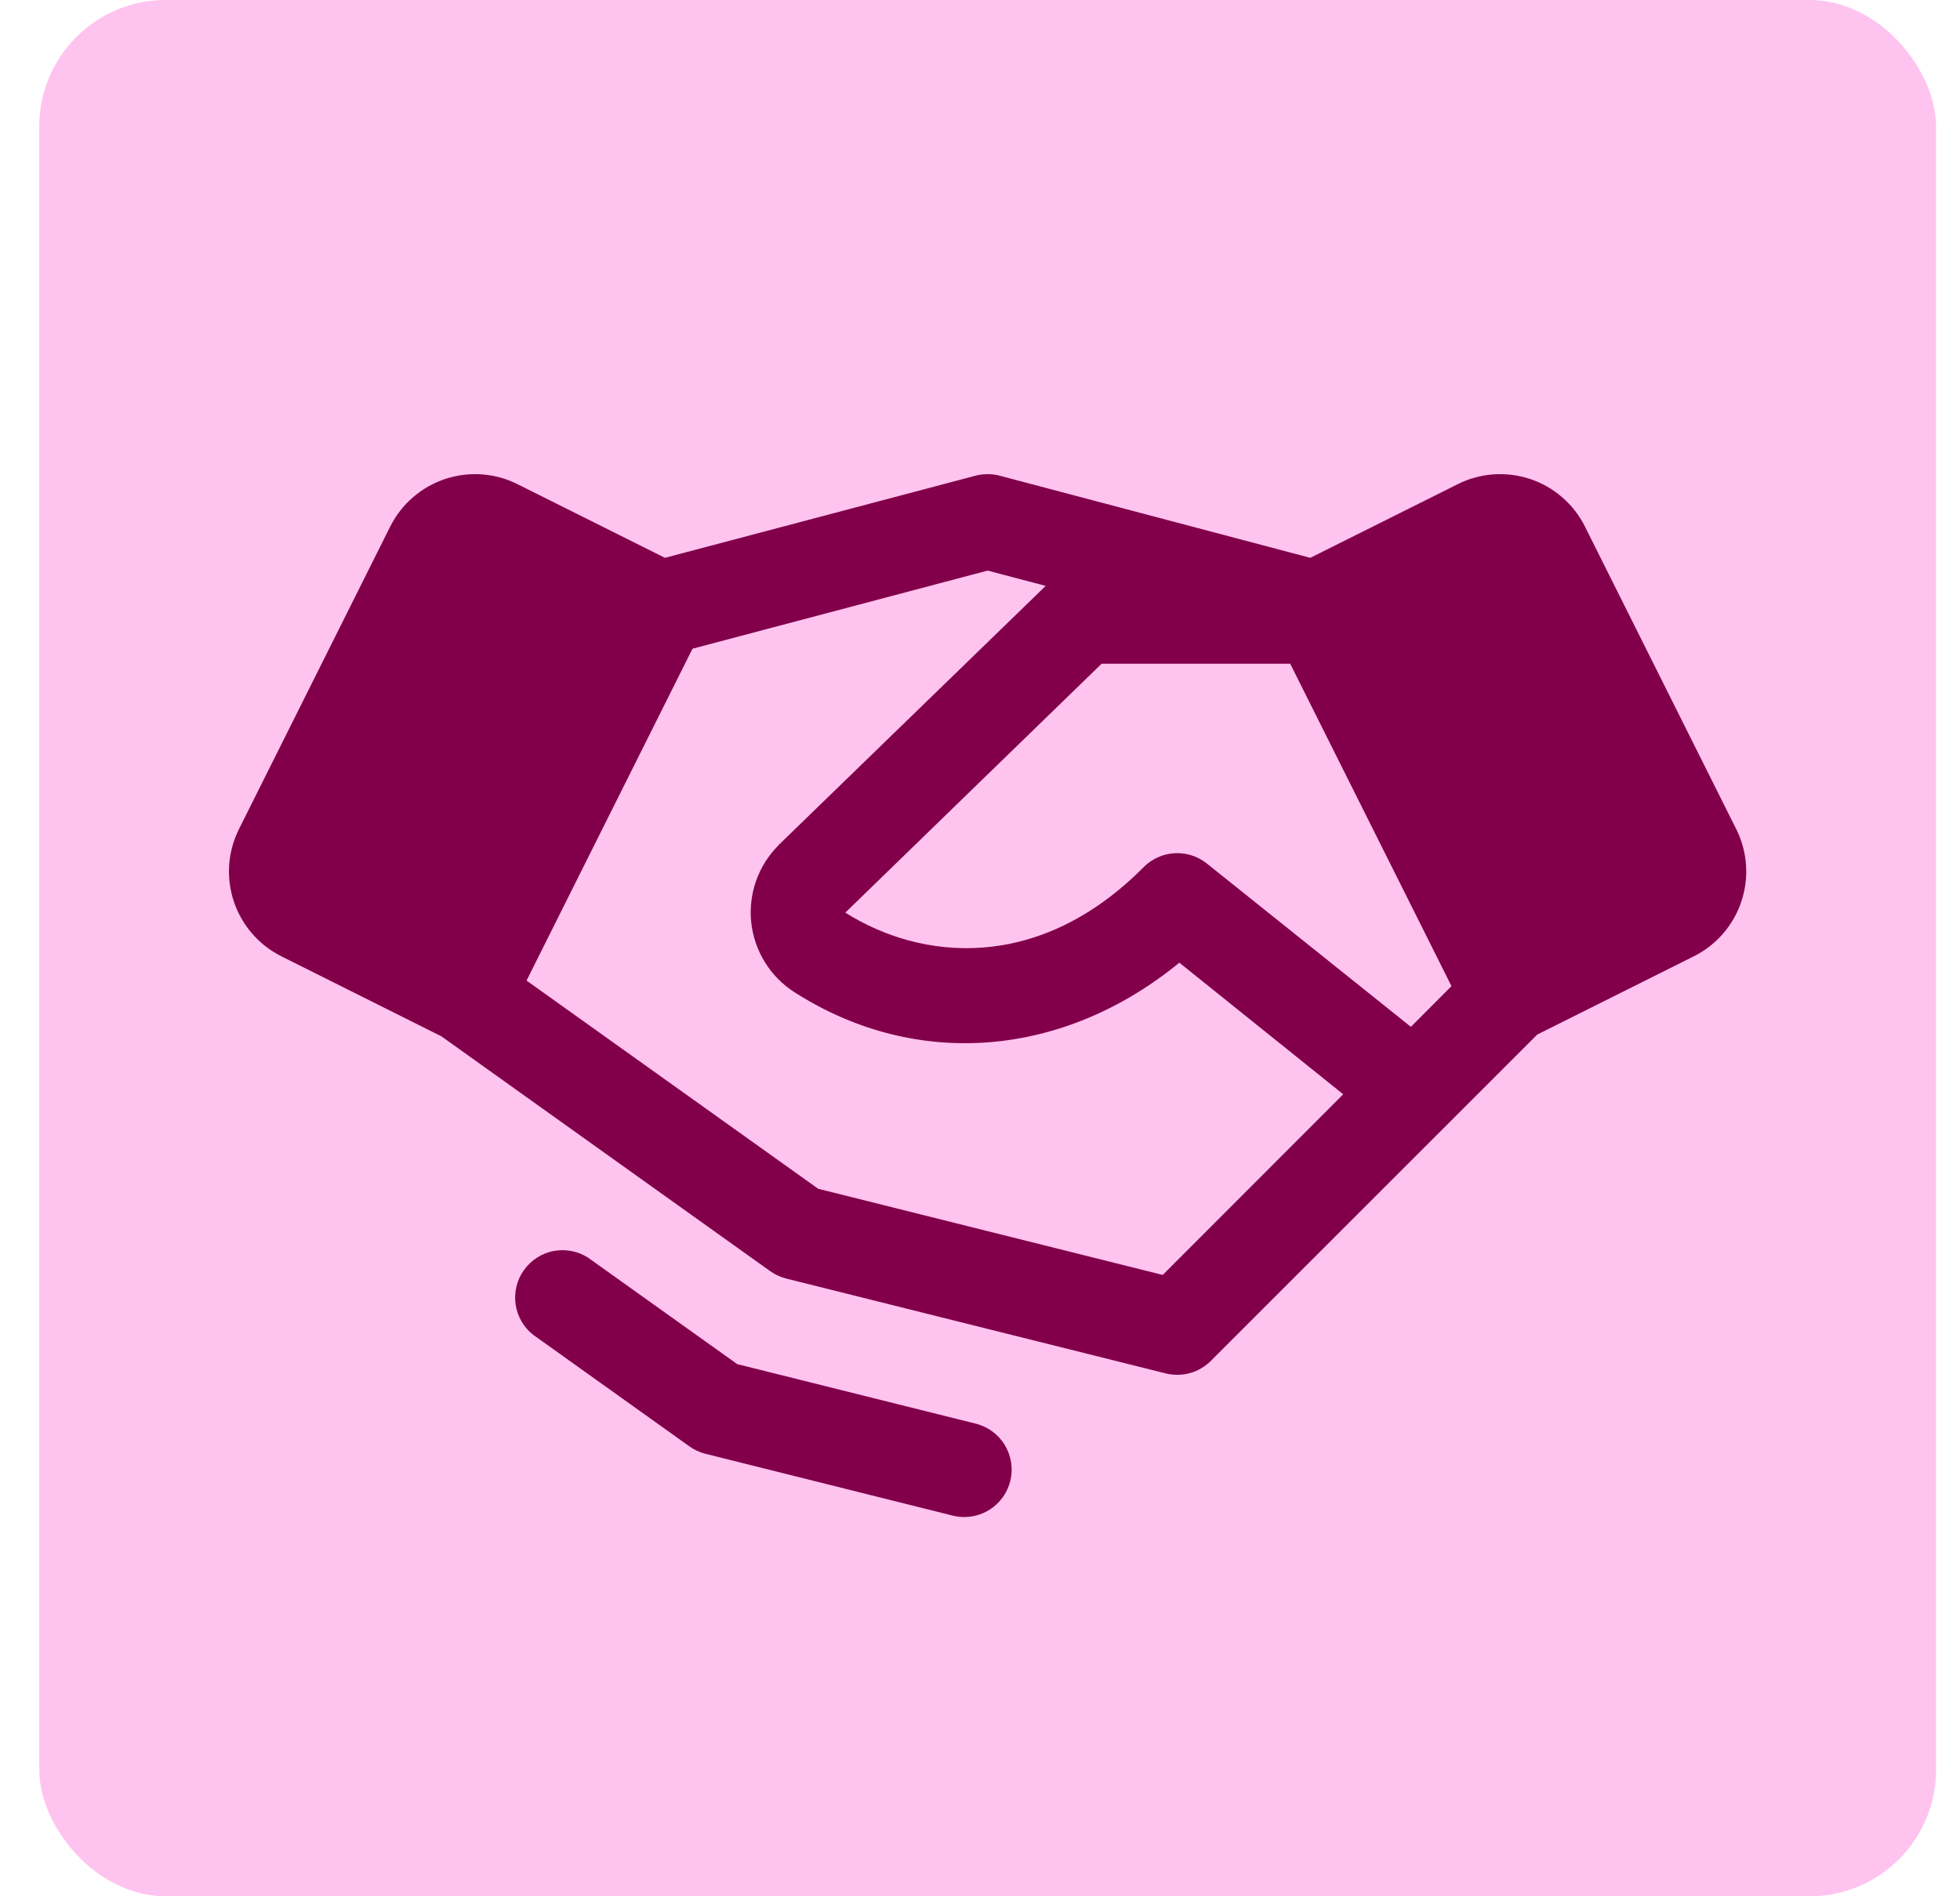
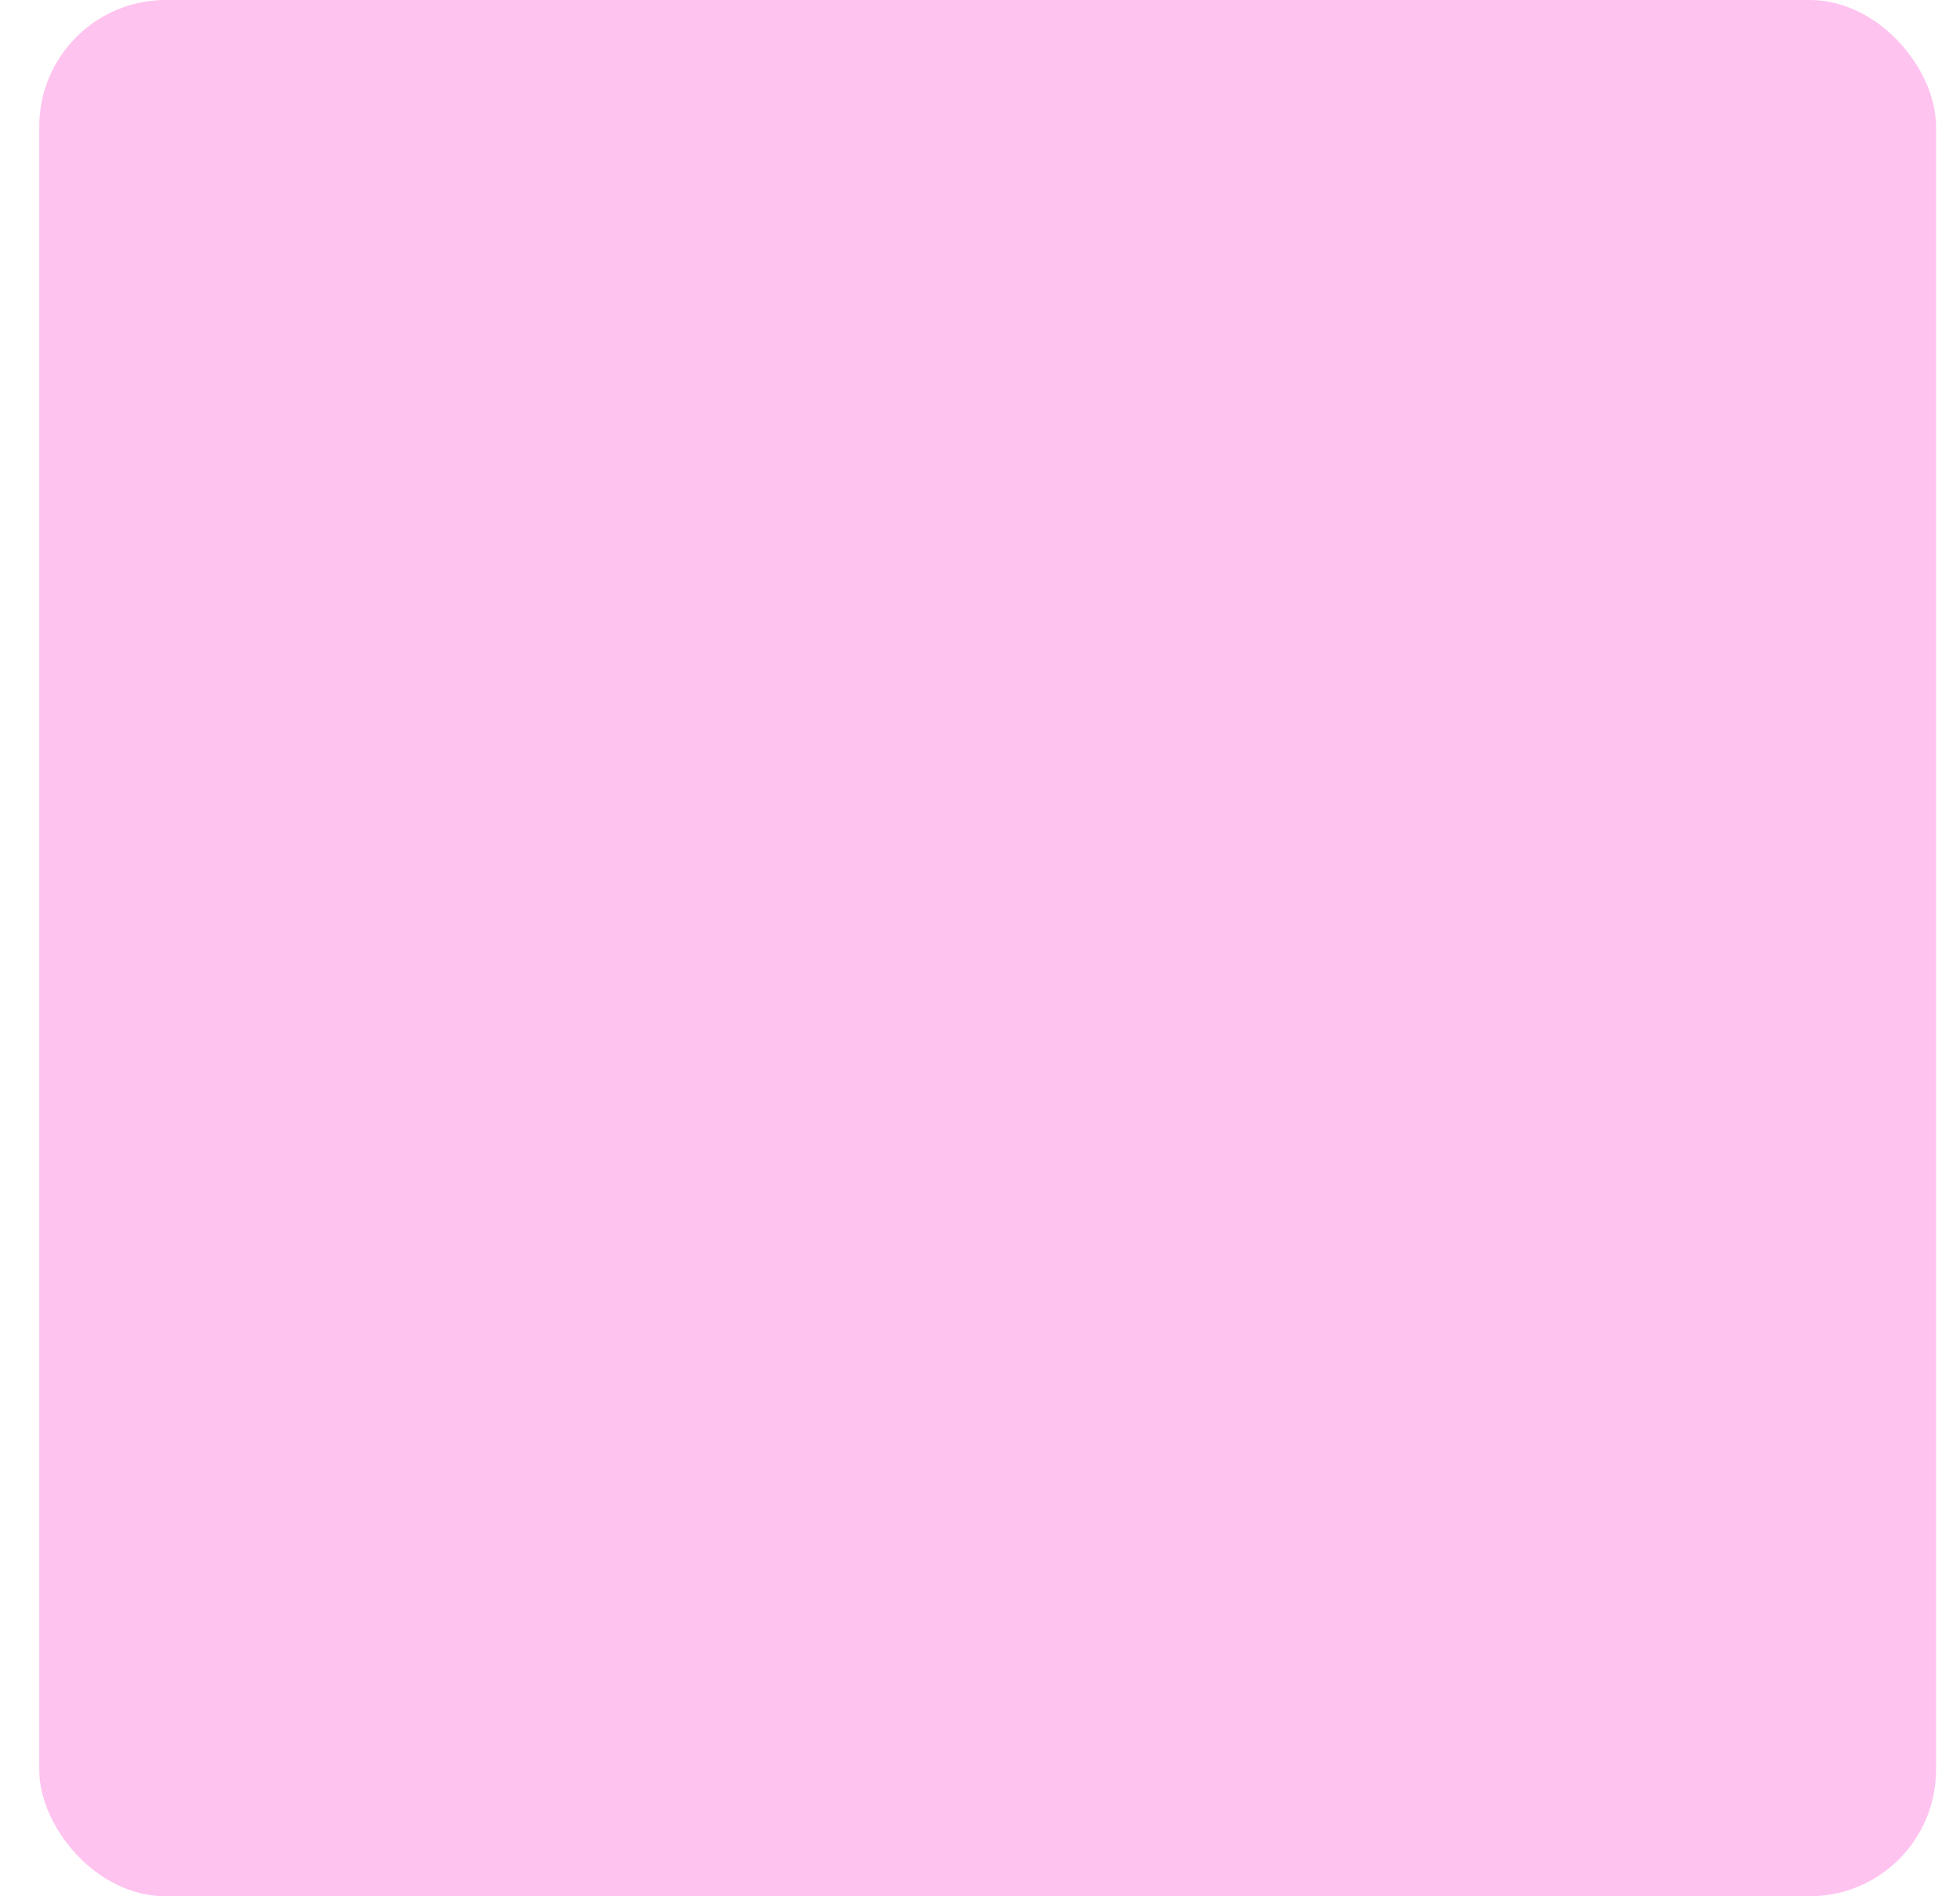
<svg xmlns="http://www.w3.org/2000/svg" width="31" height="30" viewBox="0 0 31 30" fill="none">
  <rect x="0.621" width="30" height="30" rx="2" fill="#FFC3F0" />
-   <path d="M27.461 13.117L25.068 8.33C24.98 8.154 24.858 7.997 24.709 7.868C24.561 7.739 24.388 7.64 24.201 7.578C24.014 7.516 23.817 7.491 23.62 7.505C23.424 7.519 23.232 7.571 23.056 7.66L20.724 8.825L15.812 7.526C15.687 7.493 15.554 7.493 15.428 7.526L10.517 8.825L8.185 7.66C8.009 7.571 7.817 7.519 7.621 7.505C7.424 7.491 7.227 7.516 7.04 7.578C6.853 7.64 6.68 7.739 6.531 7.868C6.382 7.997 6.26 8.154 6.172 8.33L3.78 13.116C3.692 13.292 3.639 13.484 3.625 13.68C3.611 13.877 3.636 14.074 3.698 14.261C3.76 14.448 3.859 14.621 3.988 14.77C4.117 14.919 4.274 15.041 4.45 15.129L6.981 16.395L12.183 20.111C12.26 20.165 12.346 20.205 12.438 20.228L18.438 21.728C18.563 21.759 18.695 21.758 18.82 21.723C18.945 21.689 19.058 21.622 19.15 21.531L22.9 17.781L24.314 16.367L26.791 15.129C27.146 14.951 27.417 14.639 27.542 14.261C27.668 13.884 27.639 13.473 27.461 13.117ZM22.315 16.245L19.089 13.662C18.945 13.546 18.762 13.488 18.578 13.498C18.393 13.509 18.218 13.587 18.088 13.719C16.418 15.401 14.557 15.188 13.37 14.438L17.424 10.5H20.406L22.957 15.601L22.315 16.245ZM18.39 20.17L12.941 18.807L8.328 15.513L10.953 10.263L15.62 9.027L16.539 9.269L12.32 13.364L12.313 13.373C12.154 13.532 12.033 13.724 11.958 13.936C11.884 14.148 11.858 14.374 11.882 14.597C11.907 14.82 11.981 15.035 12.1 15.226C12.218 15.416 12.378 15.578 12.568 15.699C14.495 16.93 16.821 16.73 18.653 15.23L21.245 17.312L18.39 20.17ZM15.978 23.432C15.938 23.594 15.844 23.738 15.713 23.841C15.581 23.944 15.419 24 15.252 24C15.19 24 15.129 23.993 15.069 23.978L11.159 23C11.067 22.977 10.981 22.938 10.905 22.883L8.434 21.118C8.282 20.999 8.182 20.826 8.155 20.635C8.128 20.444 8.175 20.249 8.288 20.092C8.4 19.935 8.569 19.827 8.758 19.791C8.948 19.756 9.144 19.794 9.306 19.9L11.66 21.581L15.433 22.523C15.626 22.571 15.792 22.694 15.894 22.864C15.996 23.035 16.027 23.239 15.978 23.432Z" fill="#820049" />
</svg>